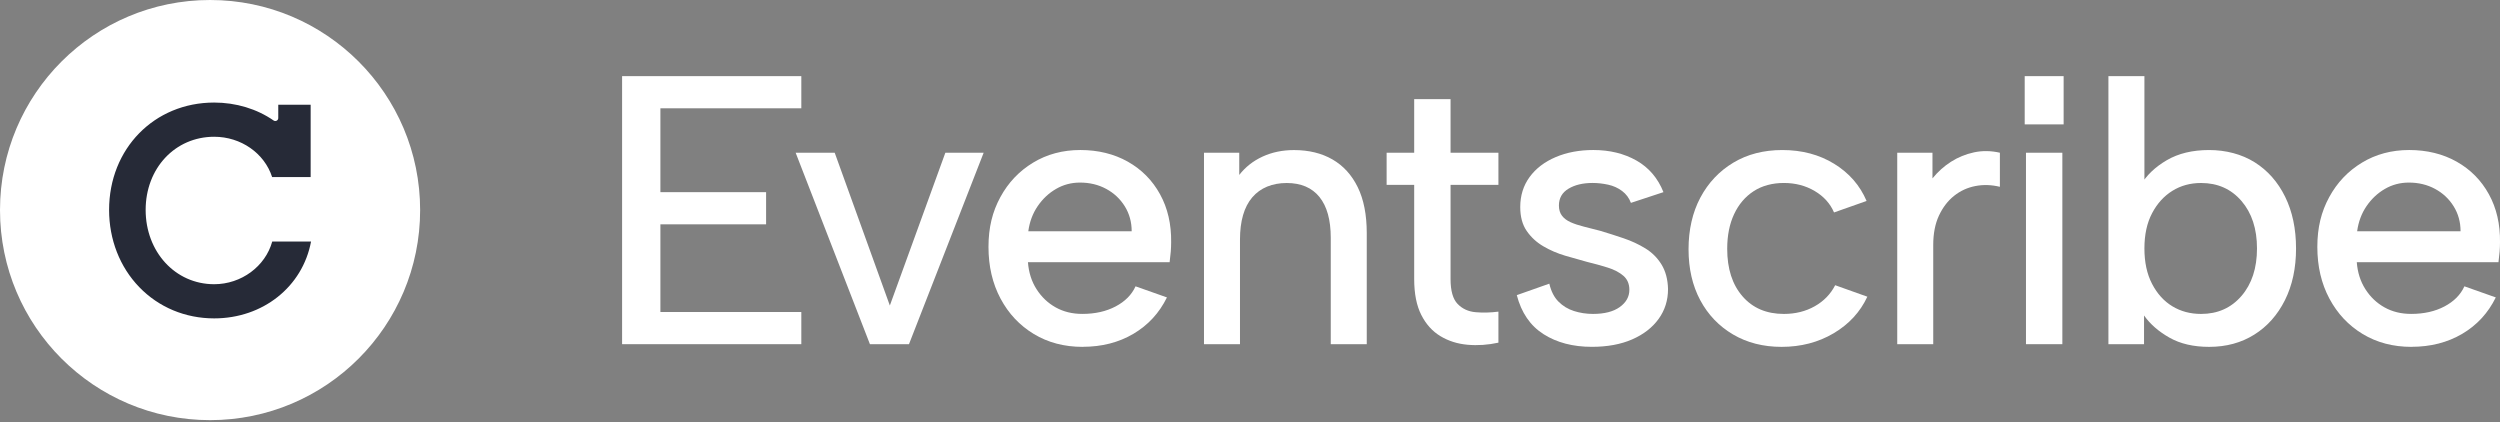
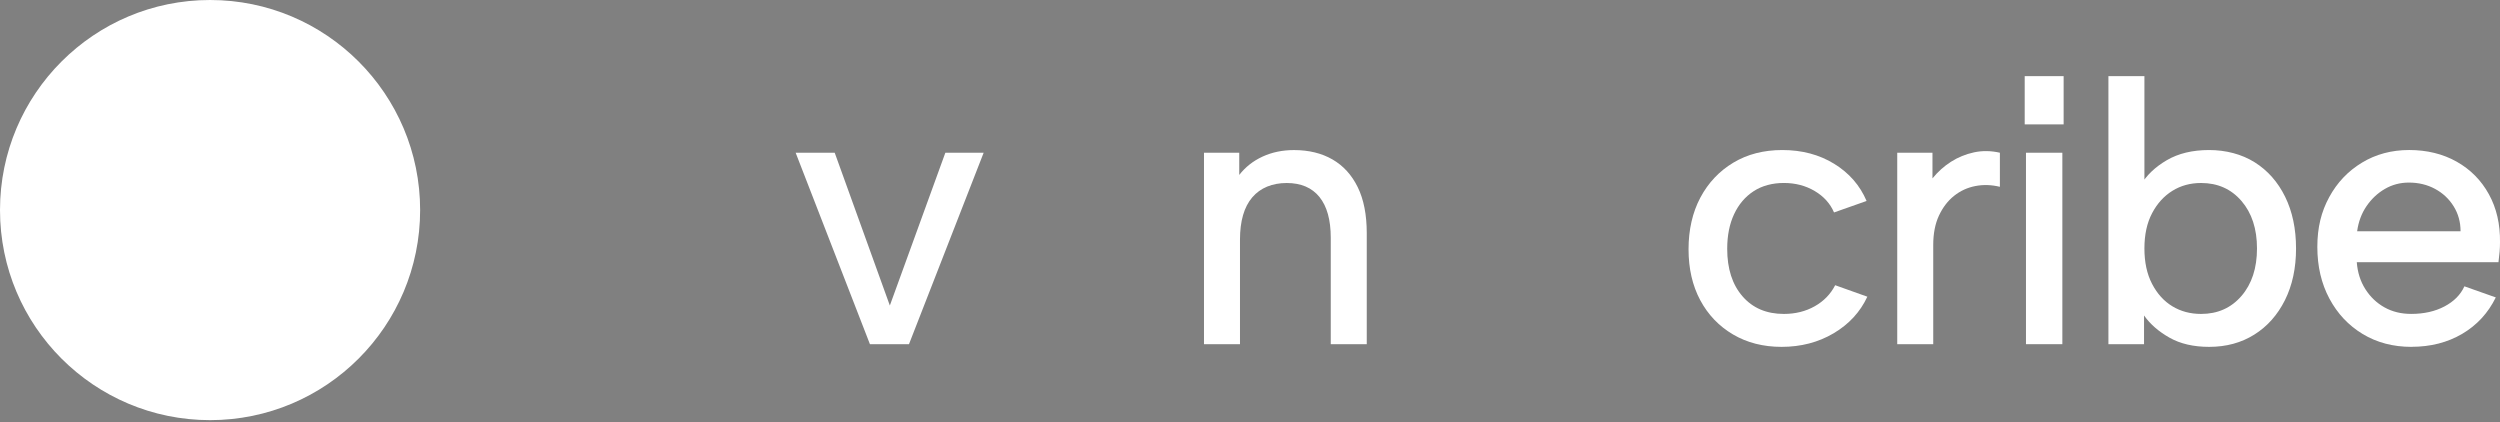
<svg xmlns="http://www.w3.org/2000/svg" width="290" height="49" viewBox="0 0 290 49" fill="none">
  <rect x="0" y="0" width="290" height="49" fill="#808080" stroke="none" />
  <g clip-path="url(#clip0_141_289)">
    <path d="M24.368 48.736C37.826 48.736 48.736 37.826 48.736 24.368C48.736 10.91 37.826 0 24.368 0C10.91 0 0 10.91 0 24.368C0 37.826 10.91 48.736 24.368 48.736Z" fill="white" />
-     <path d="M36.083 28.012C35.103 33.27 30.488 36.933 24.844 36.933C21.498 36.933 18.41 35.645 16.152 33.304C13.899 30.973 12.655 27.787 12.655 24.349C12.655 17.248 17.894 11.896 24.844 11.896C27.375 11.896 29.79 12.628 31.742 13.979C31.966 14.136 32.279 13.97 32.279 13.697V12.146H36.035V20.541H31.568C30.671 17.77 27.949 15.864 24.846 15.864C20.311 15.864 16.895 19.512 16.895 24.351C16.895 29.19 20.311 32.969 24.846 32.969C27.993 32.969 30.783 30.901 31.581 28.014H36.083V28.012Z" fill="#262A37" />
    <path d="M239.381 8.832H234.865V14.429H239.381V8.832Z" fill="white" />
-     <path d="M92.953 12.563H76.606V22.291H88.867V26.022H76.606V36.194H92.953V39.925H72.164V8.832H92.953V12.563Z" fill="white" />
    <path d="M96.826 17.717L103.222 35.441L109.661 17.717H114.104L105.442 39.925H100.912L92.295 17.717H96.826Z" fill="white" />
-     <path d="M125.59 40.236C123.458 40.236 121.571 39.74 119.928 38.747C118.285 37.756 116.997 36.386 116.063 34.638C115.131 32.891 114.664 30.892 114.664 28.641C114.664 26.39 115.123 24.555 116.042 22.866C116.959 21.177 118.226 19.845 119.838 18.868C121.451 17.89 123.28 17.402 125.325 17.402C127.37 17.402 129.234 17.854 130.833 18.757C132.432 19.66 133.677 20.918 134.565 22.533C135.453 24.147 135.882 26.005 135.853 28.107C135.853 28.462 135.838 28.826 135.809 29.195C135.779 29.565 135.735 29.973 135.676 30.417H119.242C119.33 31.602 119.663 32.647 120.24 33.548C120.818 34.452 121.557 35.155 122.461 35.658C123.364 36.163 124.393 36.413 125.548 36.413C127.029 36.413 128.317 36.125 129.413 35.546C130.509 34.968 131.279 34.191 131.723 33.213L135.365 34.501C134.477 36.308 133.181 37.714 131.479 38.721C129.775 39.727 127.814 40.23 125.594 40.23L125.59 40.236ZM131.275 26.821C131.275 25.755 131.008 24.793 130.477 23.933C129.943 23.076 129.225 22.401 128.323 21.913C127.42 21.425 126.406 21.179 125.281 21.179C124.273 21.179 123.349 21.423 122.505 21.913C121.66 22.401 120.949 23.068 120.372 23.912C119.795 24.757 119.432 25.727 119.284 26.823H131.277L131.275 26.821Z" fill="white" />
    <path d="M139.666 17.716H143.753V20.293C144.463 19.376 145.367 18.666 146.463 18.162C147.558 17.659 148.772 17.408 150.105 17.408C151.822 17.408 153.31 17.772 154.568 18.496C155.826 19.222 156.804 20.295 157.499 21.717C158.195 23.139 158.544 24.915 158.544 27.047V39.929H154.368V27.581C154.368 25.509 153.93 23.931 153.057 22.851C152.182 21.77 150.916 21.229 149.258 21.229C147.6 21.229 146.207 21.784 145.26 22.895C144.313 24.006 143.838 25.641 143.838 27.802V39.927H139.663V17.718L139.666 17.716Z" fill="white" />
-     <path d="M164.046 17.716V11.498H168.265V17.716H173.817V21.448H168.265V32.374C168.265 33.737 168.54 34.699 169.087 35.261C169.634 35.824 170.329 36.142 171.174 36.216C172.018 36.291 172.898 36.268 173.817 36.15V39.748C172.603 40.015 171.41 40.095 170.242 39.992C169.072 39.889 168.021 39.555 167.088 38.993C166.156 38.431 165.414 37.609 164.867 36.527C164.318 35.446 164.046 34.061 164.046 32.374V21.448H160.848V17.716H164.046Z" fill="white" />
-     <path d="M179.721 32.906C179.929 33.794 180.284 34.49 180.789 34.993C181.292 35.498 181.89 35.86 182.588 36.081C183.283 36.302 184.017 36.415 184.787 36.415C186.119 36.415 187.156 36.148 187.895 35.616C188.635 35.082 189.006 34.417 189.006 33.617C189.006 32.937 188.776 32.395 188.318 31.995C187.859 31.595 187.251 31.278 186.496 31.04C185.742 30.804 184.934 30.581 184.076 30.373C183.306 30.165 182.469 29.929 181.566 29.662C180.663 29.395 179.818 29.033 179.035 28.574C178.25 28.115 177.606 27.524 177.103 26.798C176.6 26.072 176.348 25.147 176.348 24.021C176.348 22.689 176.71 21.526 177.436 20.533C178.162 19.542 179.169 18.772 180.457 18.224C181.745 17.677 183.203 17.402 184.833 17.402C186.727 17.402 188.393 17.81 189.83 18.624C191.265 19.438 192.309 20.659 192.961 22.289L189.186 23.533C188.978 22.971 188.637 22.512 188.164 22.155C187.69 21.799 187.15 21.555 186.542 21.423C185.934 21.29 185.336 21.223 184.743 21.223C183.617 21.223 182.685 21.444 181.945 21.89C181.204 22.334 180.834 22.986 180.834 23.844C180.834 24.318 180.952 24.709 181.189 25.022C181.425 25.332 181.759 25.584 182.187 25.776C182.616 25.969 183.127 26.138 183.72 26.287C184.312 26.436 184.949 26.598 185.629 26.775C186.517 27.042 187.421 27.329 188.339 27.64C189.256 27.951 190.1 28.345 190.87 28.818C191.64 29.293 192.262 29.914 192.736 30.684C193.209 31.454 193.462 32.401 193.491 33.525C193.491 34.829 193.129 35.984 192.403 36.99C191.677 37.998 190.655 38.789 189.338 39.367C188.019 39.944 186.458 40.232 184.652 40.232C182.46 40.232 180.594 39.744 179.056 38.766C177.516 37.789 176.479 36.279 175.948 34.236L179.723 32.904L179.721 32.906Z" fill="white" />
    <path d="M206.666 40.236C204.535 40.236 202.654 39.755 201.024 38.793C199.395 37.831 198.129 36.506 197.226 34.818C196.323 33.129 195.871 31.16 195.871 28.909C195.871 26.659 196.33 24.631 197.247 22.912C198.164 21.195 199.439 19.847 201.066 18.869C202.694 17.892 204.59 17.404 206.751 17.404C209.031 17.404 211.038 17.938 212.77 19.003C214.502 20.07 215.753 21.505 216.523 23.312L212.747 24.644C212.303 23.607 211.554 22.778 210.504 22.157C209.452 21.536 208.261 21.225 206.929 21.225C205.597 21.225 204.396 21.543 203.42 22.18C202.442 22.817 201.688 23.705 201.154 24.846C200.62 25.986 200.356 27.326 200.356 28.866C200.356 31.175 200.948 33.013 202.132 34.373C203.315 35.736 204.914 36.416 206.929 36.416C208.261 36.416 209.454 36.121 210.504 35.528C211.554 34.938 212.347 34.122 212.881 33.085L216.612 34.417C215.783 36.194 214.48 37.608 212.703 38.66C210.927 39.712 208.913 40.236 206.662 40.236H206.666Z" fill="white" />
    <path d="M220.081 17.716H224.167V20.693C224.79 19.924 225.507 19.279 226.321 18.761C227.134 18.242 228.023 17.88 228.987 17.673C229.949 17.465 230.948 17.48 231.987 17.716V21.669C231.009 21.433 230.062 21.402 229.143 21.581C228.225 21.759 227.403 22.136 226.677 22.714C225.951 23.291 225.368 24.053 224.922 25.001C224.478 25.948 224.255 27.087 224.255 28.422V39.925H220.079V17.716H220.081Z" fill="white" />
    <path d="M235.013 17.717H239.233V39.925H235.013V17.717Z" fill="white" />
    <path d="M248.308 21.492C248.988 20.337 250.002 19.367 251.35 18.582C252.697 17.797 254.332 17.404 256.257 17.404C258.182 17.404 260.033 17.878 261.544 18.826C263.053 19.775 264.231 21.107 265.075 22.824C265.92 24.541 266.341 26.541 266.341 28.82C266.341 31.099 265.912 33.098 265.053 34.818C264.193 36.535 263.01 37.869 261.5 38.814C259.989 39.763 258.241 40.236 256.259 40.236C254.452 40.236 252.92 39.881 251.662 39.17C250.403 38.459 249.419 37.602 248.708 36.594V39.925H244.576V8.832H248.752V21.623L248.308 21.49V21.492ZM261.811 28.822C261.811 26.542 261.21 24.707 260.012 23.314C258.813 21.923 257.25 21.227 255.325 21.227C254.081 21.227 252.972 21.53 251.994 22.138C251.016 22.746 250.231 23.611 249.64 24.736C249.047 25.862 248.752 27.223 248.752 28.822C248.752 30.421 249.047 31.791 249.64 32.931C250.233 34.07 251.018 34.938 251.994 35.528C252.972 36.121 254.081 36.416 255.325 36.416C257.25 36.416 258.811 35.721 260.012 34.33C261.21 32.938 261.811 31.103 261.811 28.822Z" fill="white" />
    <path d="M279.737 40.236C277.605 40.236 275.718 39.74 274.075 38.747C272.432 37.756 271.144 36.386 270.21 34.638C269.276 32.891 268.811 30.892 268.811 28.641C268.811 26.39 269.27 24.555 270.189 22.866C271.106 21.177 272.373 19.845 273.987 18.868C275.601 17.89 277.429 17.402 279.472 17.402C281.515 17.402 283.381 17.854 284.98 18.757C286.579 19.66 287.824 20.918 288.712 22.533C289.6 24.147 290.029 26.005 290 28.107C290 28.462 289.985 28.826 289.956 29.195C289.926 29.565 289.882 29.973 289.823 30.417H273.387C273.476 31.602 273.81 32.647 274.386 33.548C274.963 34.452 275.703 35.155 276.608 35.658C277.511 36.163 278.54 36.413 279.695 36.413C281.176 36.413 282.464 36.125 283.56 35.546C284.656 34.968 285.426 34.191 285.87 33.213L289.512 34.501C288.624 36.308 287.328 37.714 285.624 38.721C283.92 39.727 281.959 40.23 279.739 40.23L279.737 40.236ZM285.424 26.821C285.424 25.755 285.157 24.793 284.624 23.933C284.092 23.076 283.372 22.401 282.47 21.913C281.567 21.425 280.553 21.179 279.426 21.179C278.42 21.179 277.494 21.423 276.65 21.913C275.805 22.401 275.095 23.068 274.517 23.912C273.94 24.757 273.578 25.727 273.429 26.823H285.422L285.424 26.821Z" fill="white" />
  </g>
  <defs>
    <clipPath id="clip0_141_289">
      <rect width="290" height="48.738" fill="white" />
    </clipPath>
  </defs>
</svg>